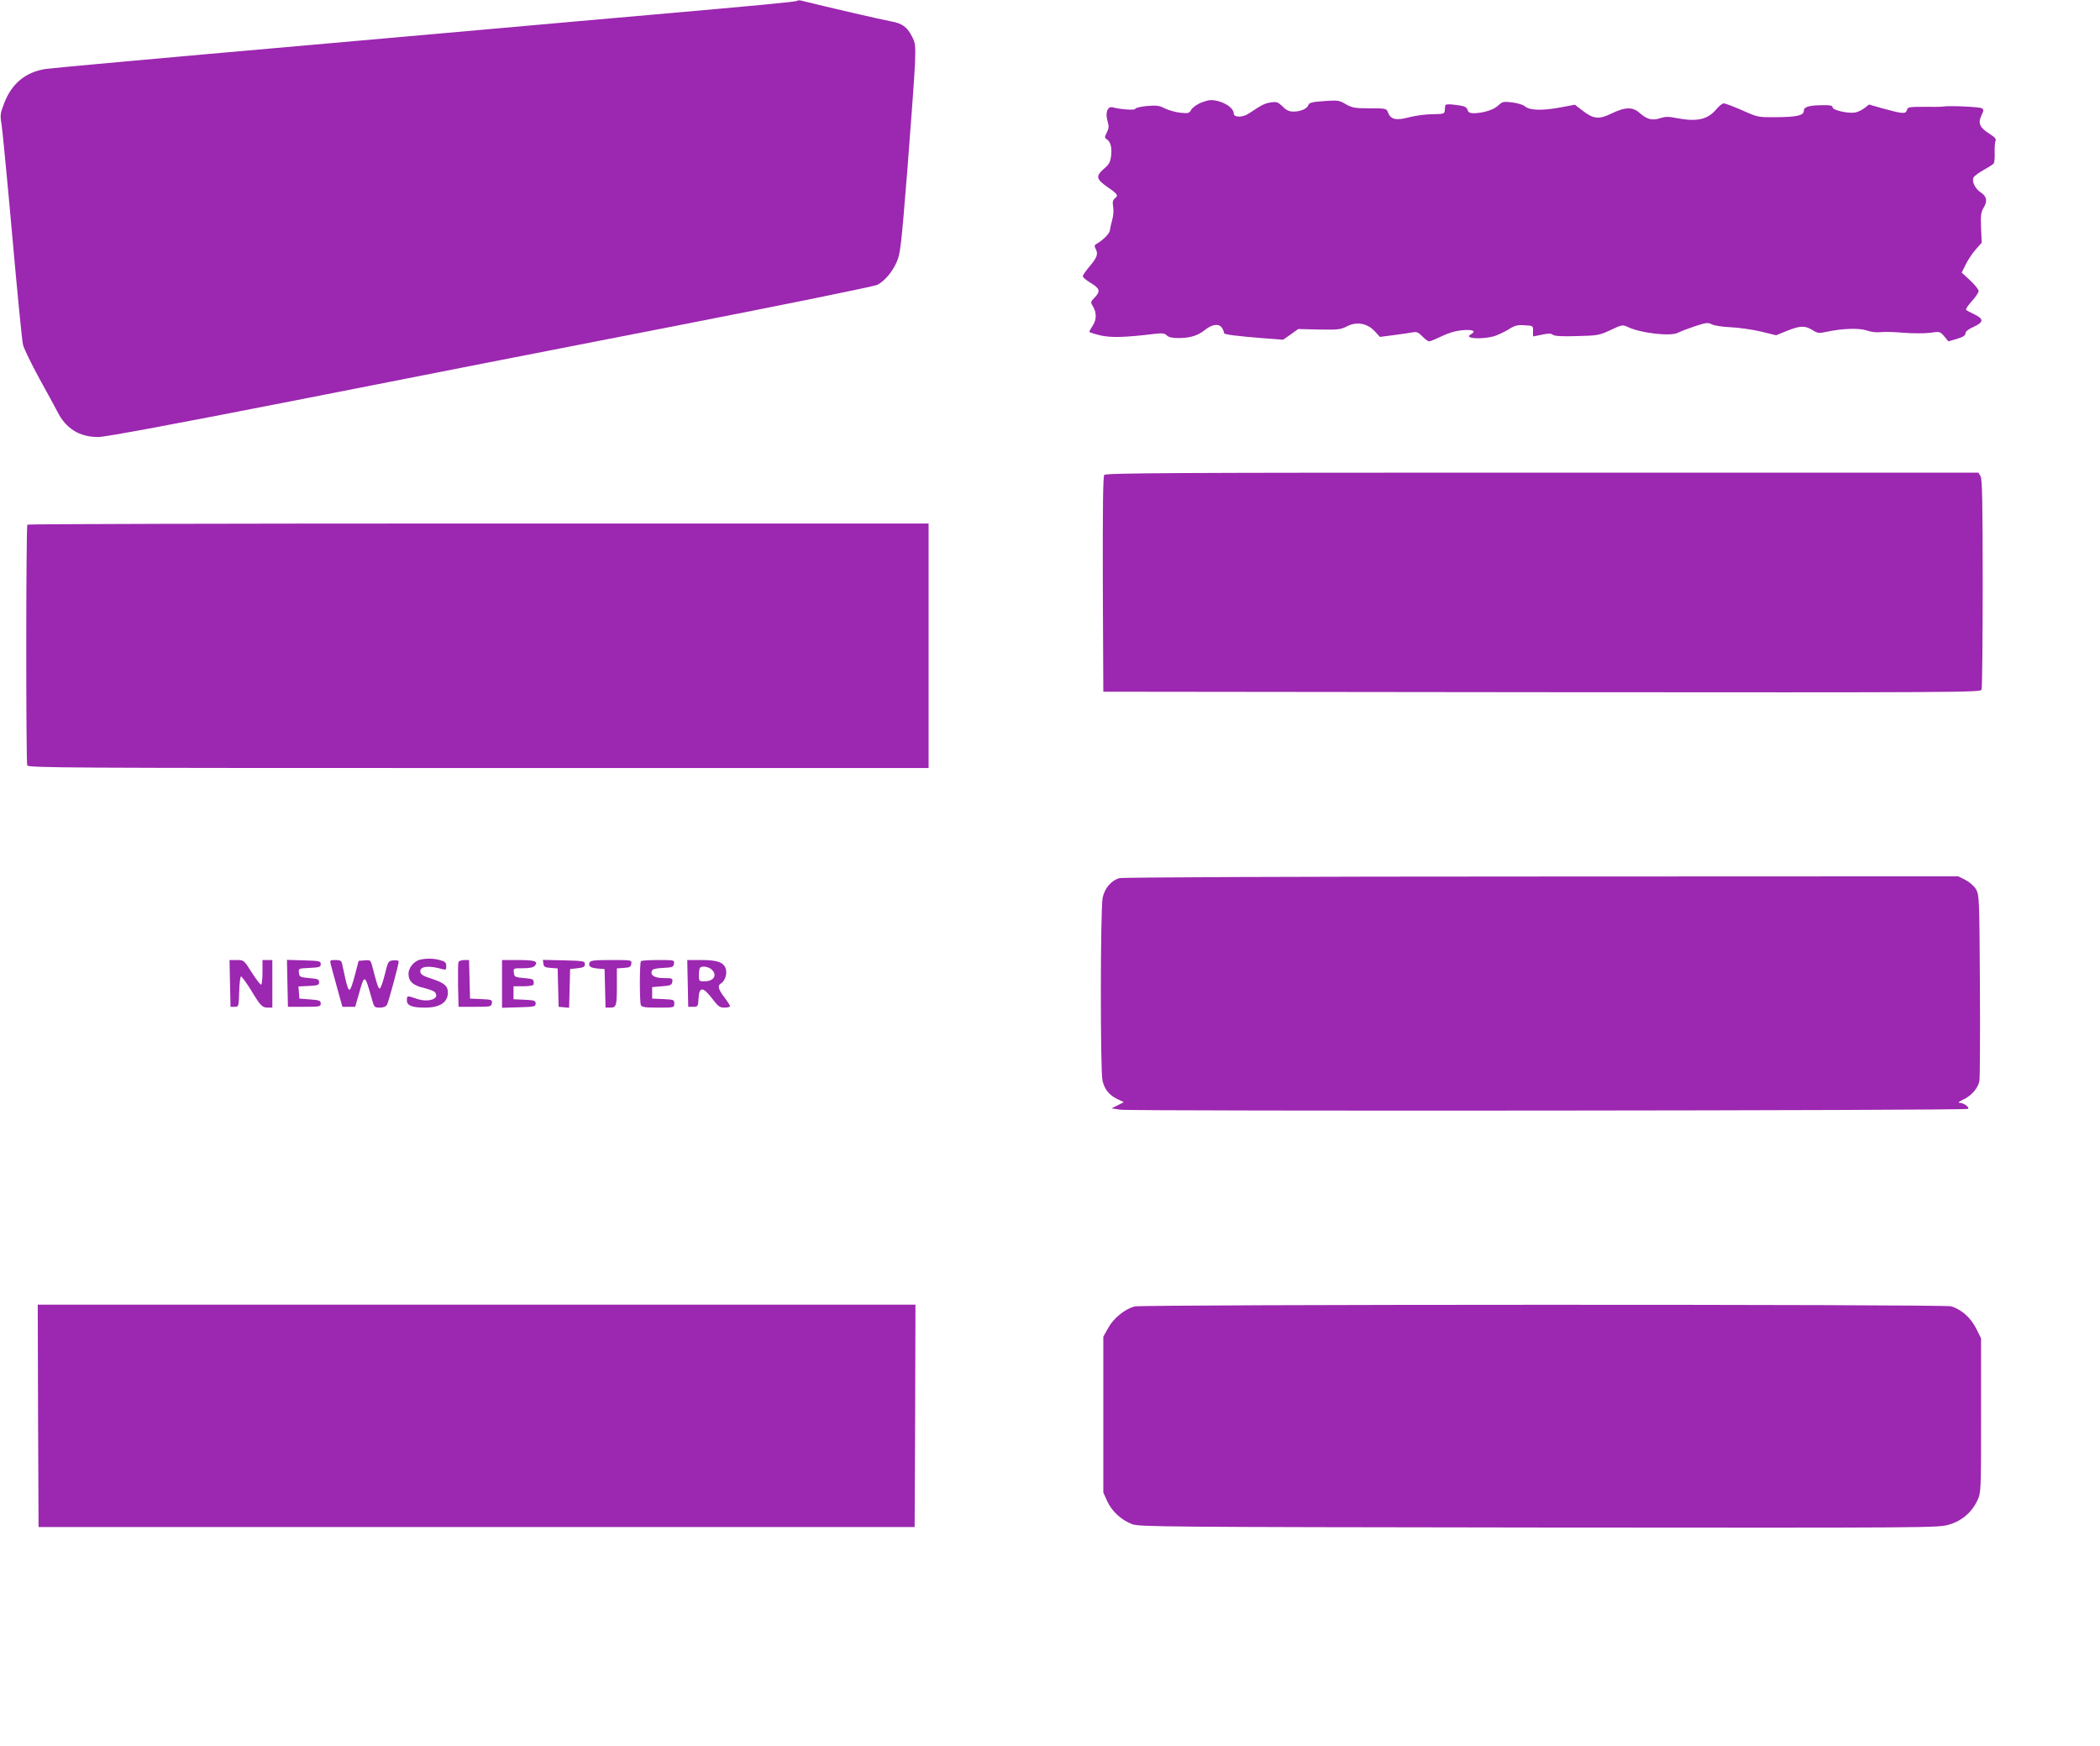
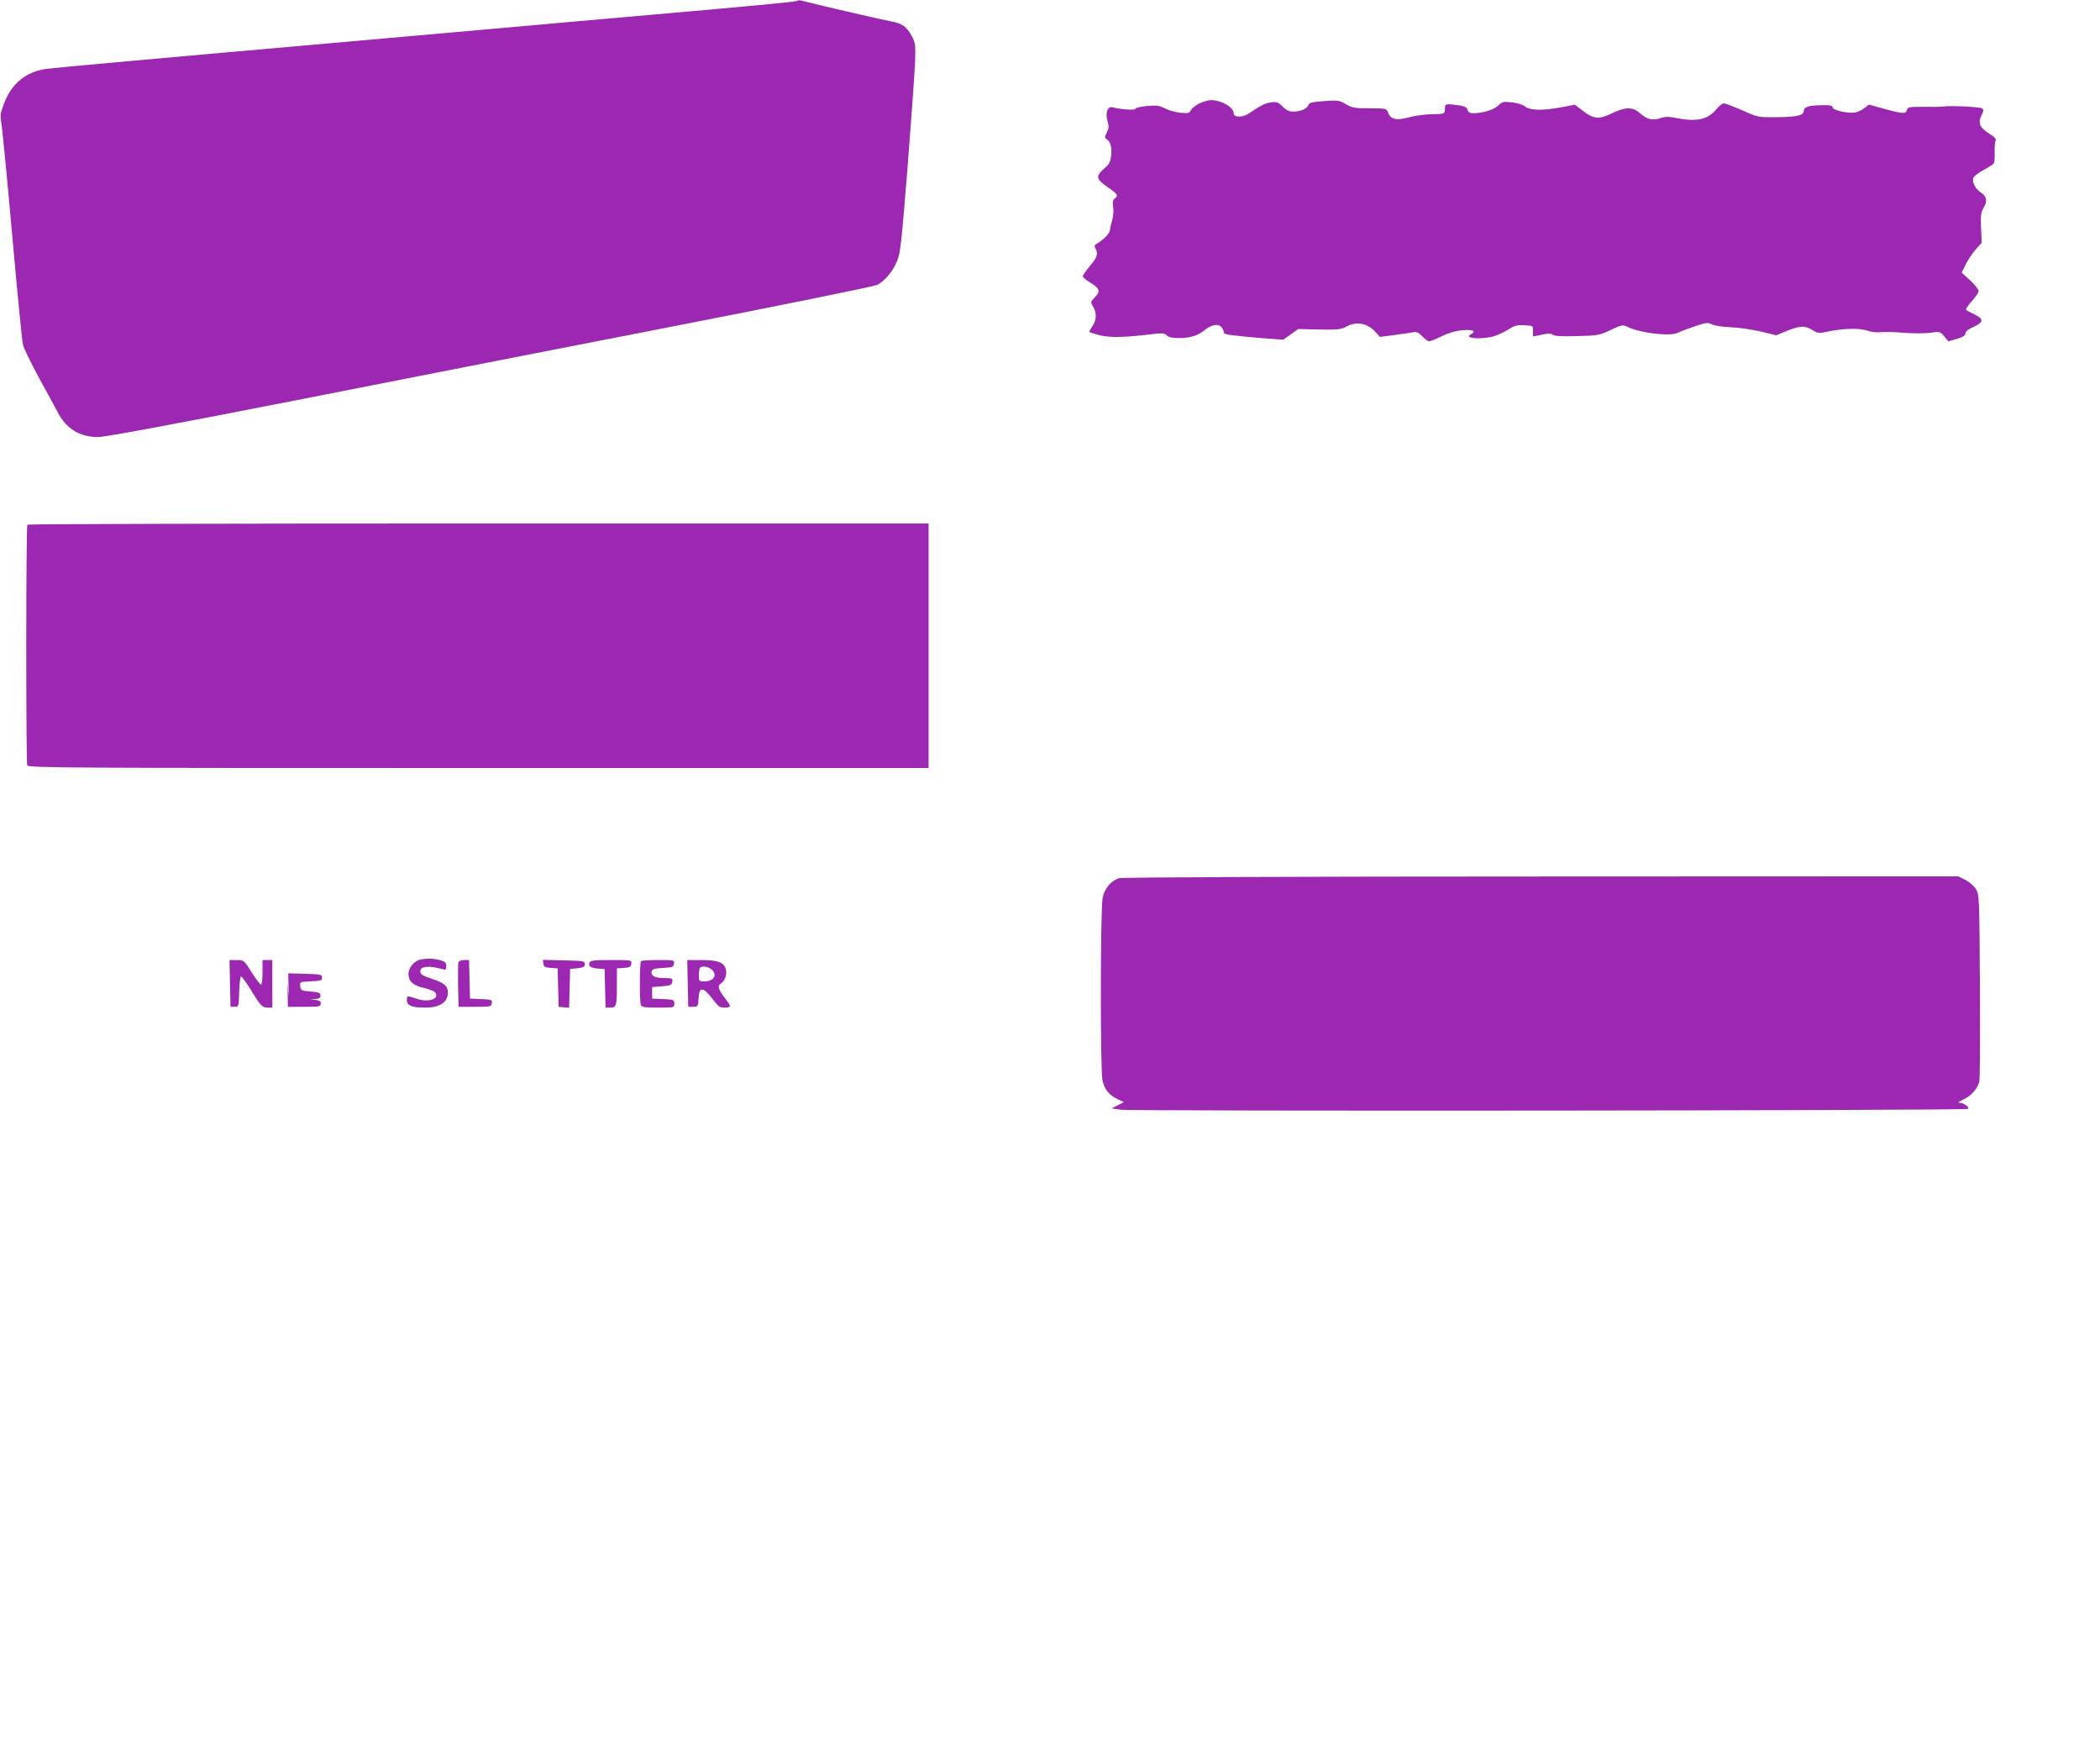
<svg xmlns="http://www.w3.org/2000/svg" version="1.0" width="1280pt" height="1064pt" viewBox="0 0 1280 1064" preserveAspectRatio="xMidYMid meet">
  <g transform="translate(0,1064) scale(0.1,-0.1)" fill="#9c27b0" stroke="none">
    <path d="M4859 10635 c-6 -6 -229 -27 -889 -85 -190 -17 -394 -35 -455 -40 -60 -6 -801 -71 -1645 -146 -844 -74 -1560 -139 -1591 -144 -123 -19 -208 -89 -254 -210 -24 -62 -25 -73 -15 -131 5 -35 35 -341 65 -679 30 -338 59 -635 65 -660 6 -25 51 -117 99 -205 49 -88 98 -179 110 -202 52 -105 137 -157 251 -156 42 0 466 79 1215 226 633 125 1680 330 2327 456 647 126 1190 237 1205 245 44 23 90 76 117 136 24 53 28 87 67 570 22 283 43 571 46 640 4 117 3 128 -19 169 -30 58 -60 79 -128 91 -42 7 -401 90 -545 126 -11 3 -23 3 -26 -1z" />
    <path d="M7313 10011 c-23 -11 -47 -29 -53 -41 -11 -20 -18 -22 -65 -17 -29 3 -71 15 -94 26 -34 18 -51 20 -111 15 -38 -4 -70 -11 -70 -17 0 -10 -91 -4 -137 9 -32 9 -48 -33 -32 -85 9 -31 8 -43 -5 -69 -13 -26 -14 -32 -2 -39 24 -15 34 -48 29 -98 -5 -43 -11 -55 -46 -85 -50 -45 -46 -62 28 -113 59 -41 63 -48 39 -67 -11 -10 -14 -23 -9 -51 4 -20 1 -56 -6 -80 -7 -24 -13 -53 -14 -63 -2 -19 -42 -60 -80 -81 -15 -9 -16 -14 -6 -33 16 -30 7 -53 -40 -108 -21 -25 -39 -51 -39 -57 0 -7 20 -24 45 -39 59 -36 64 -52 29 -89 -28 -29 -28 -30 -11 -58 22 -38 21 -79 -3 -116 -11 -16 -20 -33 -20 -37 0 -3 30 -13 68 -22 66 -15 153 -12 333 10 44 5 59 3 71 -10 11 -11 34 -16 70 -16 72 0 118 14 163 50 46 37 89 40 106 8 7 -13 11 -25 10 -28 -3 -8 79 -18 227 -30 l133 -10 46 32 46 33 128 -3 c114 -2 132 0 168 19 59 31 123 20 169 -28 l33 -36 92 12 c51 7 102 14 115 17 17 3 31 -4 52 -26 15 -16 34 -30 41 -30 7 0 41 14 76 31 44 21 85 33 129 37 64 5 84 -6 48 -26 -43 -24 59 -32 139 -12 23 7 63 25 89 41 39 25 55 30 100 27 53 -3 53 -3 52 -35 -1 -18 0 -33 2 -33 1 0 26 5 54 11 38 8 54 8 65 -1 10 -8 55 -11 147 -8 126 3 137 5 205 37 70 33 73 33 106 18 77 -37 259 -58 304 -35 15 8 62 26 104 40 67 22 79 24 102 12 14 -8 66 -16 115 -18 50 -2 132 -14 184 -26 l94 -23 66 27 c80 32 110 33 155 5 31 -20 40 -21 86 -11 96 21 200 24 246 8 25 -9 59 -13 84 -10 23 3 87 1 142 -4 55 -4 127 -4 160 0 59 9 60 8 86 -22 l25 -30 52 15 c37 11 52 21 52 34 0 11 17 25 51 40 61 28 62 48 2 76 -23 11 -45 23 -49 27 -4 4 12 28 35 53 22 24 41 52 41 62 0 9 -23 38 -51 64 l-52 48 24 48 c12 26 39 67 60 91 l38 43 -4 90 c-3 77 -1 95 16 124 24 40 19 68 -17 92 -35 22 -57 68 -45 91 5 10 34 31 63 47 29 16 56 33 60 39 5 6 7 36 6 66 -1 30 1 62 5 71 6 12 -4 23 -37 44 -59 37 -71 64 -49 111 15 31 15 36 3 44 -14 9 -191 17 -235 11 -11 -2 -64 -3 -119 -2 -91 0 -98 -1 -103 -20 -7 -25 -27 -23 -150 11 l-81 23 -27 -21 c-14 -11 -39 -24 -55 -27 -41 -9 -140 13 -140 31 0 11 -15 14 -62 13 -82 -1 -113 -10 -113 -33 0 -29 -40 -39 -165 -40 -115 -1 -115 -1 -211 42 -53 23 -103 42 -112 42 -9 0 -28 -15 -44 -34 -53 -65 -120 -80 -247 -55 -44 9 -65 9 -96 -1 -48 -16 -80 -8 -124 30 -44 40 -88 39 -172 -1 -78 -38 -111 -35 -178 17 l-47 36 -90 -17 c-109 -20 -187 -18 -214 7 -12 10 -46 20 -78 24 -53 6 -60 5 -85 -19 -27 -26 -91 -46 -149 -47 -23 0 -33 5 -38 20 -7 21 -20 25 -92 33 -28 3 -43 1 -44 -6 -1 -7 -2 -21 -3 -32 -1 -18 -8 -20 -76 -21 -41 0 -105 -9 -143 -19 -77 -21 -111 -13 -127 30 -9 24 -12 25 -111 25 -91 0 -107 3 -146 25 -40 24 -48 25 -133 19 -72 -5 -91 -10 -95 -24 -7 -22 -47 -40 -91 -40 -26 0 -44 8 -66 31 -28 27 -36 30 -72 25 -38 -6 -55 -15 -135 -68 -36 -25 -91 -24 -91 0 0 39 -75 82 -140 82 -14 0 -44 -9 -67 -19z" />
-     <path d="M6731 7746 c-8 -9 -10 -192 -9 -667 l3 -654 2673 -3 c2538 -2 2673 -1 2680 15 4 10 7 302 7 648 0 495 -3 635 -13 653 l-13 22 -2658 0 c-2231 0 -2660 -2 -2670 -14z" />
    <path d="M167 7443 c-9 -8 -9 -1446 -1 -1467 6 -15 257 -16 2750 -16 l2744 0 0 745 0 745 -2743 0 c-1509 0 -2747 -3 -2750 -7z" />
    <path d="M6823 5289 c-49 -14 -90 -61 -102 -119 -14 -63 -15 -1057 -1 -1114 12 -54 39 -87 88 -112 l42 -20 -37 -19 -38 -19 54 -8 c67 -10 5156 -6 5167 5 10 10 -26 36 -51 37 -13 0 -6 7 20 19 50 22 92 71 100 114 3 18 5 280 3 582 -3 531 -4 551 -23 585 -12 21 -39 44 -65 58 l-44 22 -2541 -1 c-1516 0 -2553 -5 -2572 -10z" />
    <path d="M2563 4793 c-38 -8 -73 -49 -73 -87 0 -46 28 -72 97 -87 29 -7 58 -18 64 -25 33 -40 -39 -65 -111 -40 -59 20 -60 20 -60 -9 0 -33 31 -45 111 -45 90 0 139 32 139 92 0 40 -23 59 -96 83 -54 17 -70 27 -72 43 -5 34 51 41 136 16 19 -5 22 -3 22 19 0 22 -7 28 -37 36 -38 11 -79 12 -120 4z" />
    <path d="M1402 4648 l3 -143 25 0 c25 0 25 1 28 93 1 50 7 92 11 92 5 0 30 -35 57 -77 62 -103 72 -113 106 -113 l28 0 0 145 0 145 -30 0 -30 0 0 -75 c0 -41 -4 -75 -9 -75 -5 0 -31 34 -57 75 -47 75 -48 75 -91 75 l-44 0 3 -142z" />
-     <path d="M1752 4648 l3 -143 100 0 c93 0 100 1 100 20 0 17 -8 21 -65 25 l-65 5 -3 37 -3 37 63 3 c55 3 63 5 63 23 0 17 -8 21 -60 25 -56 5 -60 7 -63 32 -3 27 -3 27 65 30 60 3 68 5 68 23 0 19 -8 20 -103 23 l-103 3 3 -143z" />
-     <path d="M2016 4763 c4 -16 22 -80 39 -143 l32 -115 39 0 39 0 23 80 c34 121 35 121 77 -27 15 -56 17 -58 50 -58 22 0 37 6 44 18 10 19 71 244 71 262 0 7 -13 10 -32 8 -31 -3 -33 -5 -53 -88 -12 -47 -25 -84 -31 -84 -8 1 -16 24 -44 132 -11 42 -12 43 -47 40 l-37 -3 -22 -84 c-32 -118 -37 -119 -60 -20 -8 35 -16 74 -19 87 -4 18 -12 22 -40 22 -34 0 -35 -1 -29 -27z" />
+     <path d="M1752 4648 l3 -143 100 0 c93 0 100 1 100 20 0 17 -8 21 -65 25 c55 3 63 5 63 23 0 17 -8 21 -60 25 -56 5 -60 7 -63 32 -3 27 -3 27 65 30 60 3 68 5 68 23 0 19 -8 20 -103 23 l-103 3 3 -143z" />
    <path d="M2794 4777 c-2 -7 -3 -71 -2 -143 l3 -129 100 0 c95 0 100 1 103 22 3 21 -1 22 -65 25 l-68 3 -3 118 -3 117 -30 0 c-16 0 -32 -6 -35 -13z" />
-     <path d="M3060 4645 l0 -146 103 3 c94 3 102 4 102 23 0 18 -8 20 -67 23 l-68 3 0 39 0 40 60 0 c33 0 61 5 62 10 4 33 1 35 -57 40 -57 5 -60 7 -63 33 -3 27 -3 27 56 27 40 0 64 5 72 15 23 27 0 35 -101 35 l-99 0 0 -145z" />
    <path d="M3312 4768 c2 -19 10 -24 45 -26 l42 -3 3 -117 3 -117 32 -3 32 -3 3 118 3 118 45 5 c37 4 45 9 45 25 0 19 -8 20 -128 23 l-128 3 3 -23z" />
    <path d="M3593 4774 c-8 -22 6 -32 52 -36 l40 -3 3 -117 3 -118 28 0 c38 0 41 11 41 135 l0 104 43 3 c35 2 43 7 45 26 3 22 2 22 -123 22 -105 0 -127 -3 -132 -16z" />
    <path d="M3907 4783 c-9 -8 -9 -246 -1 -267 5 -13 24 -16 105 -16 98 0 99 0 99 25 0 23 -3 24 -67 27 l-68 3 0 35 0 35 60 5 c53 4 60 8 63 28 3 20 0 22 -51 22 -57 0 -84 16 -74 44 4 11 25 16 69 18 57 3 63 5 66 26 3 22 1 22 -96 22 -54 0 -102 -3 -105 -7z" />
    <path d="M4192 4648 l3 -143 30 0 c29 0 30 2 33 53 4 71 27 70 83 -3 36 -48 46 -55 75 -55 19 0 34 4 34 9 0 4 -16 29 -35 54 -37 49 -43 71 -21 84 23 14 38 53 31 84 -10 44 -48 59 -150 59 l-86 0 3 -142z m148 82 c34 -34 9 -70 -47 -70 -32 0 -33 2 -33 38 0 21 3 42 7 45 13 14 54 6 73 -13z" />
-     <path d="M232 2013 l3 -678 2670 0 2670 0 3 678 2 677 -2675 0 -2675 0 2 -677z" />
-     <path d="M6914 2679 c-59 -17 -126 -71 -158 -129 l-31 -55 0 -475 0 -475 24 -53 c28 -61 84 -113 150 -139 44 -17 161 -18 2481 -21 2412 -2 2436 -2 2501 18 78 23 139 76 172 148 22 46 22 57 22 517 l0 470 -30 60 c-33 66 -91 117 -153 135 -48 13 -4933 12 -4978 -1z" />
  </g>
</svg>